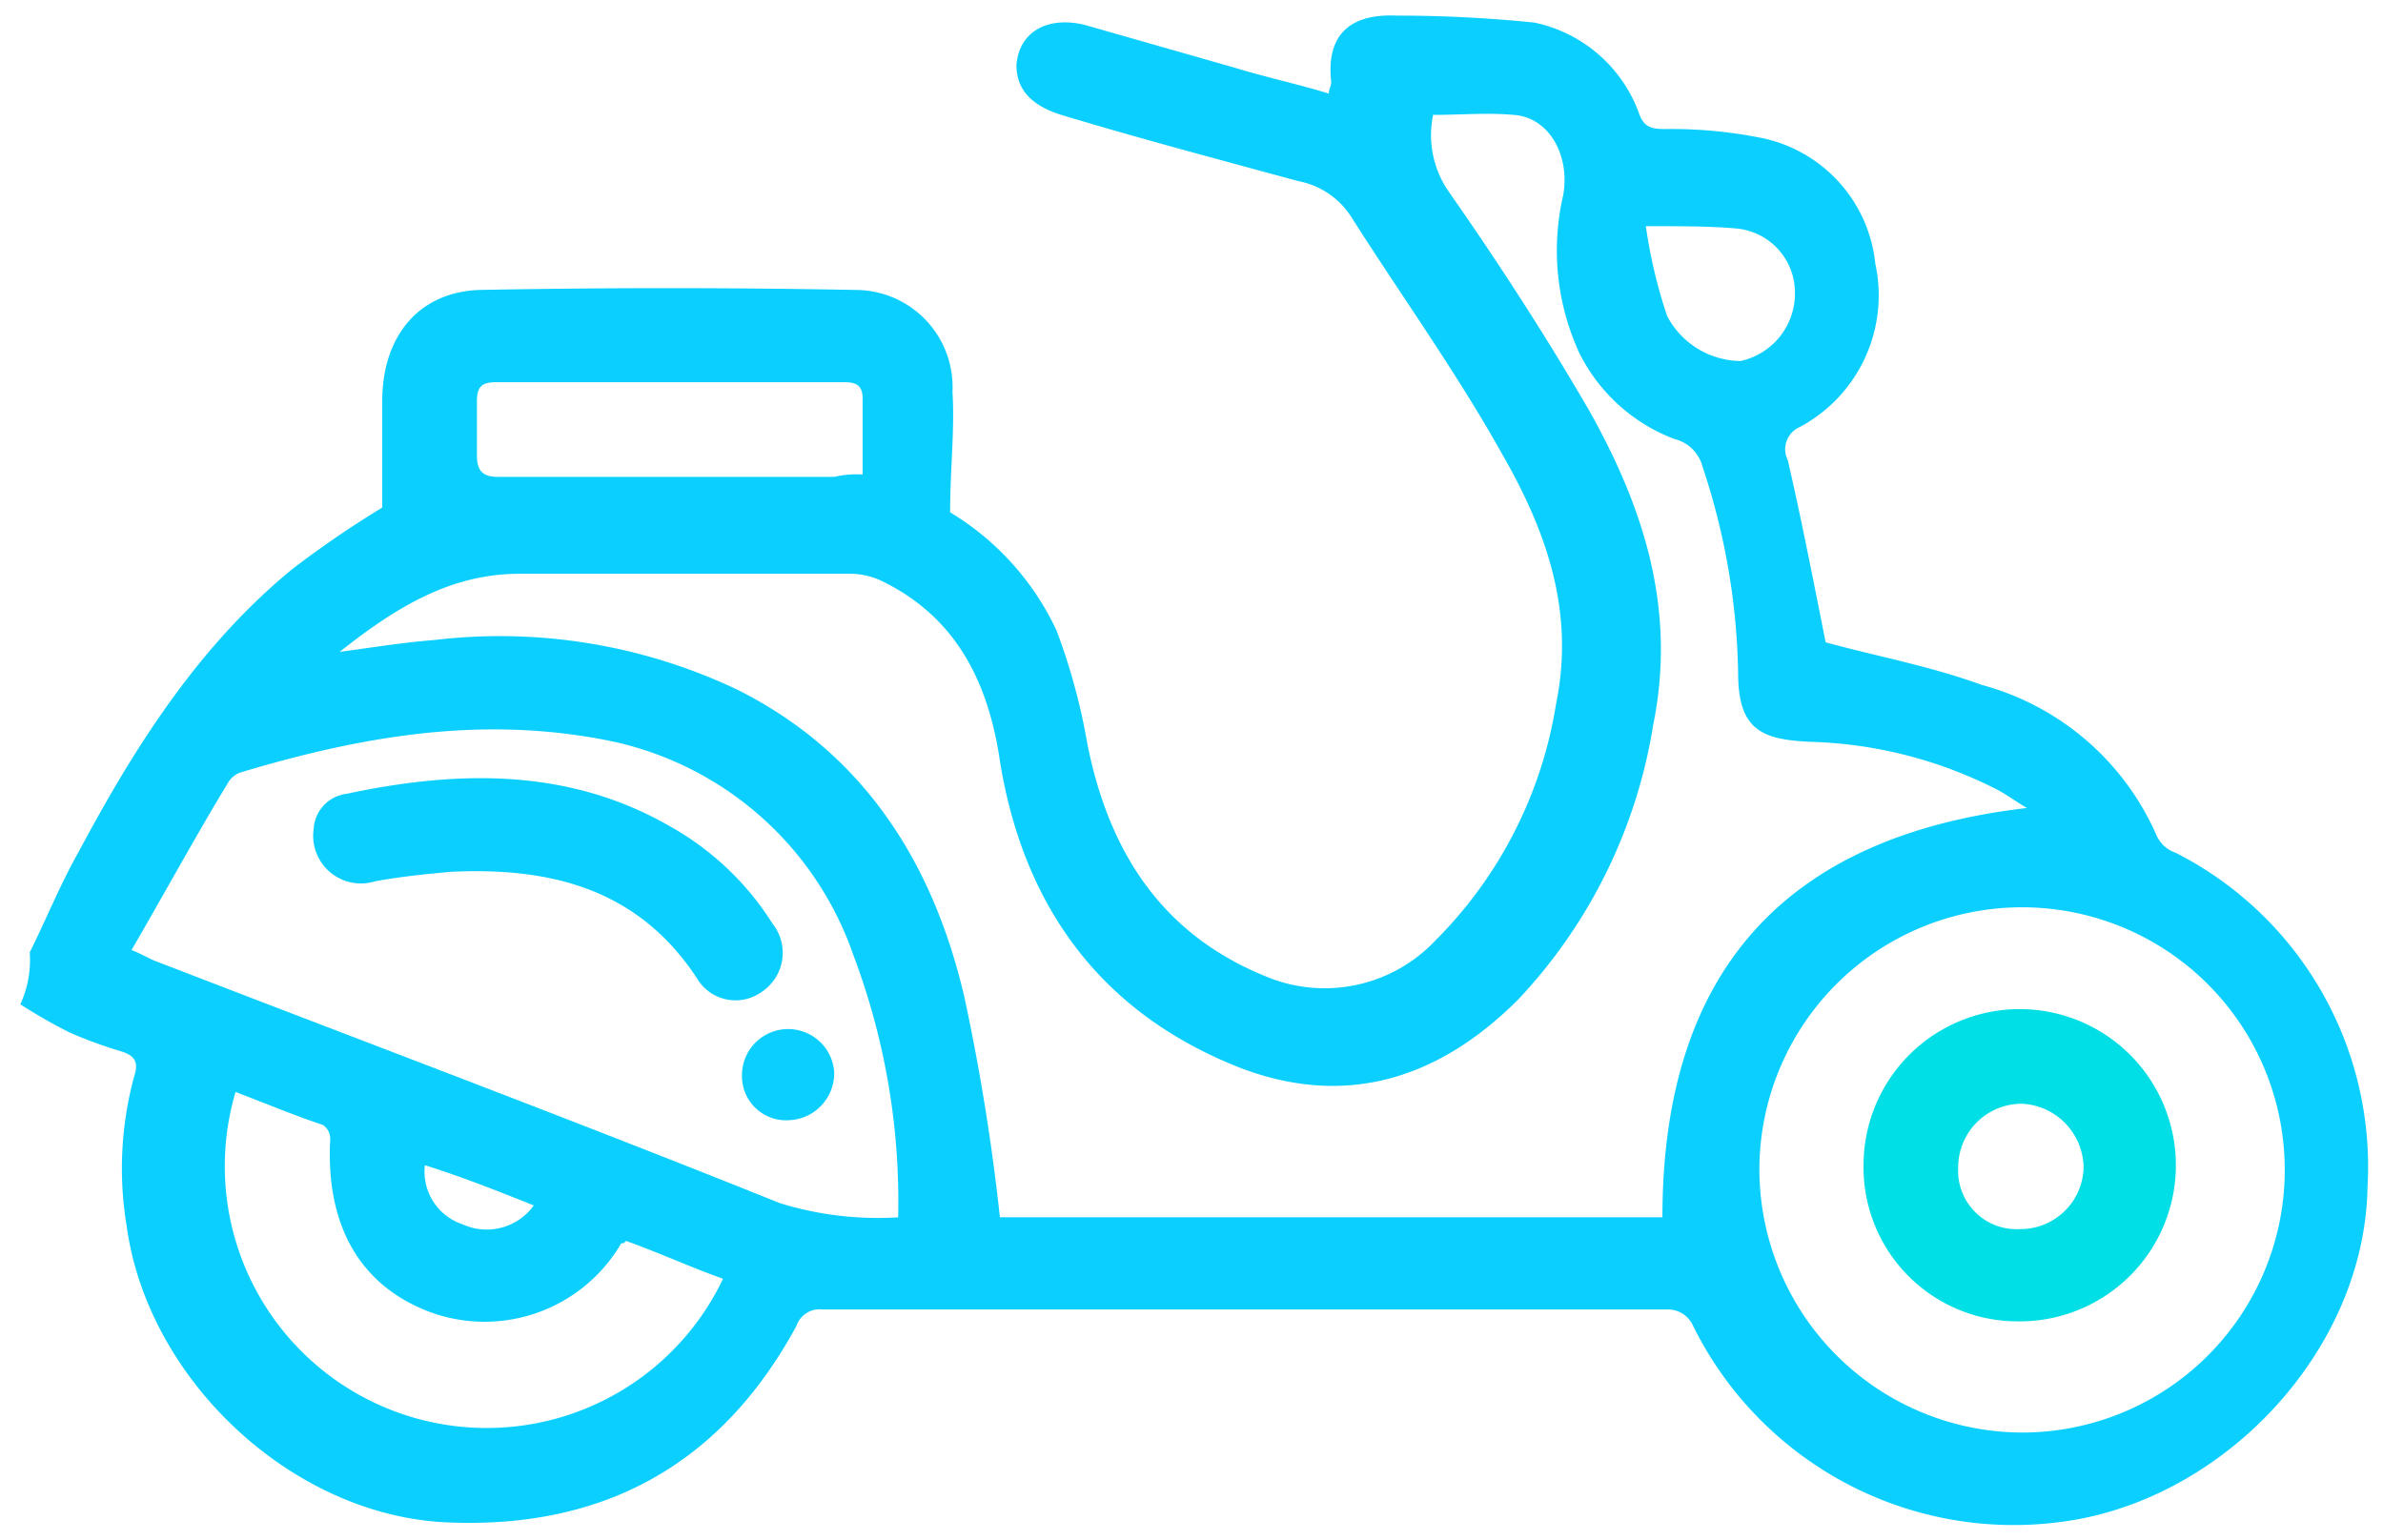
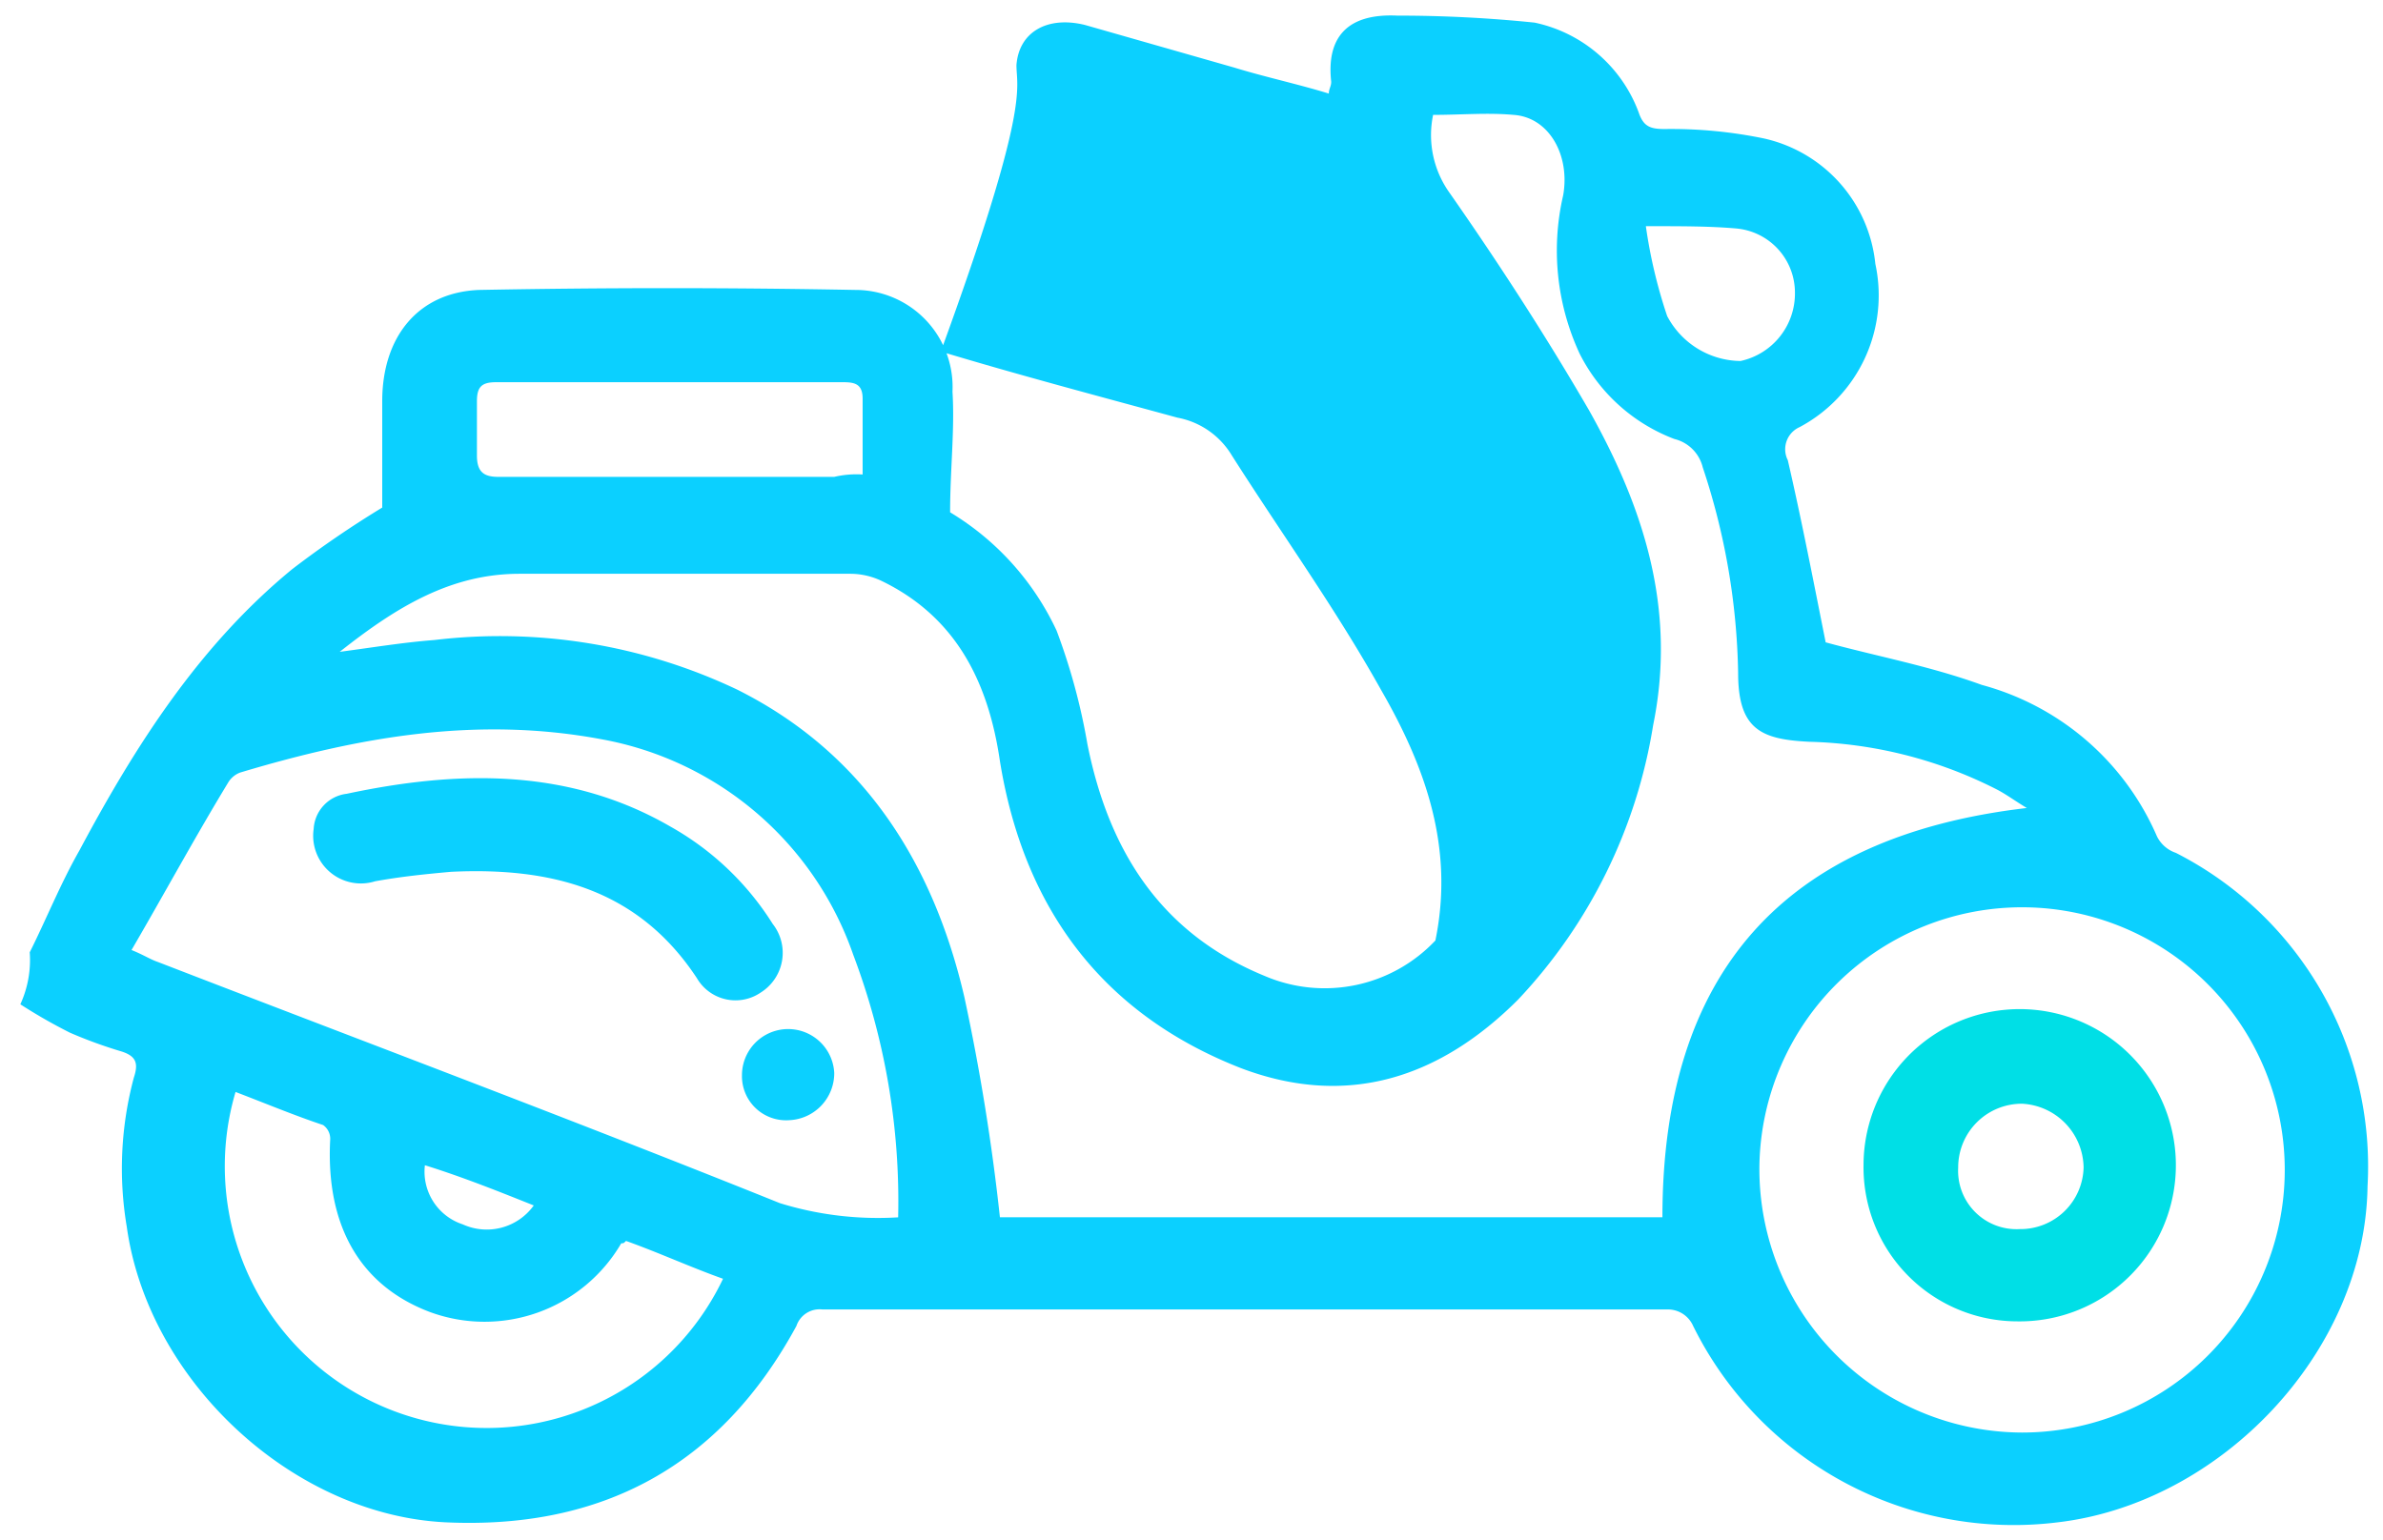
<svg xmlns="http://www.w3.org/2000/svg" id="Grupo_11595" data-name="Grupo 11595" width="86.46" height="55.889" viewBox="0 0 86.46 55.889">
-   <path id="Trazado_1360" data-name="Trazado 1360" d="M1.2,34.652c.6-1.2,1.116-2.49,1.8-3.692,2.06-3.863,4.378-7.469,7.727-10.216a36.769,36.769,0,0,1,3.262-2.232V14.649c0-2.318,1.288-3.949,3.52-4.035q6.825-.129,13.65,0a3.523,3.523,0,0,1,3.52,3.692c.086,1.374-.086,2.833-.086,4.378a9.892,9.892,0,0,1,3.863,4.293A22.467,22.467,0,0,1,39.575,27.1c.773,3.863,2.661,6.868,6.439,8.413A5.522,5.522,0,0,0,52.2,34.223a15.594,15.594,0,0,0,4.378-8.585c.687-3.348-.343-6.267-1.975-9.1-1.631-2.919-3.606-5.666-5.409-8.5a2.926,2.926,0,0,0-1.975-1.374c-2.833-.773-5.752-1.545-8.585-2.4C37.515,3.917,37,3.317,37,2.458c.086-1.2,1.116-1.8,2.49-1.459L44.9,2.544c1.116.343,2.318.6,3.434.944,0-.172.086-.258.086-.429-.172-1.545.515-2.49,2.4-2.4A48.36,48.36,0,0,1,55.8.913a5.168,5.168,0,0,1,3.777,3.262c.172.515.429.6.944.6a16.578,16.578,0,0,1,3.606.343,5.2,5.2,0,0,1,4.035,4.55,5.415,5.415,0,0,1-2.747,5.924.878.878,0,0,0-.429,1.2c.515,2.232.944,4.464,1.374,6.611,1.889.515,3.777.859,5.666,1.545a9.664,9.664,0,0,1,6.353,5.495,1.191,1.191,0,0,0,.687.6,12.77,12.77,0,0,1,6.954,12.105c-.086,6.01-5.323,11.5-11.247,12.191a12.973,12.973,0,0,1-13.221-7.126,1,1,0,0,0-.944-.6H29.96a.887.887,0,0,0-.944.6c-2.747,5.065-7.04,7.383-12.706,7.126-5.58-.258-10.817-5.151-11.59-10.731A12.741,12.741,0,0,1,4.977,39.2c.172-.515.086-.773-.429-.944a16.7,16.7,0,0,1-1.889-.687,19.29,19.29,0,0,1-1.8-1.03A3.857,3.857,0,0,0,1.2,34.652m35.2,9.615H60.437c0-8.843,4.378-13.822,13.221-14.852-.429-.258-.773-.515-1.116-.687a15.869,15.869,0,0,0-6.782-1.717c-1.717-.086-2.576-.429-2.576-2.49A24.82,24.82,0,0,0,61.9,17.053a1.4,1.4,0,0,0-1.03-1.03,6.377,6.377,0,0,1-3.434-3.091,8.886,8.886,0,0,1-.6-5.752c.258-1.459-.515-2.833-1.8-2.919-.944-.086-1.889,0-2.919,0a3.6,3.6,0,0,0,.6,2.833c1.8,2.576,3.52,5.237,5.065,7.9,1.975,3.52,3.177,7.212,2.318,11.418A18.85,18.85,0,0,1,55.2,36.369c-2.833,2.833-6.181,3.949-10.045,2.49-5.065-1.975-7.9-5.838-8.757-11.161-.429-2.919-1.631-5.237-4.293-6.525a2.644,2.644,0,0,0-1.116-.258H18.971c-2.49,0-4.464,1.2-6.525,2.833,1.288-.172,2.318-.343,3.434-.429a20.052,20.052,0,0,1,10.989,1.8c4.636,2.318,7.126,6.353,8.242,11.161A77.461,77.461,0,0,1,36.4,44.268m-3.692,0a25.3,25.3,0,0,0-1.631-9.53,11.908,11.908,0,0,0-9.1-7.812c-4.55-.859-8.843-.086-13.135,1.2a.857.857,0,0,0-.429.343c-1.2,1.975-2.318,4.035-3.52,6.1.429.172.687.343.944.429,7.555,2.919,15.11,5.752,22.579,8.757a12.041,12.041,0,0,0,4.293.515M73.486,52.08a9.531,9.531,0,1,0-9.53-9.7,9.563,9.563,0,0,0,9.53,9.7M8.668,39.718A9.5,9.5,0,0,0,26.354,46.5c-1.2-.429-2.318-.944-3.52-1.374-.086.086-.086.086-.172.086a5.743,5.743,0,0,1-6.954,2.49c-2.49-.944-3.777-3.091-3.606-6.267a.612.612,0,0,0-.258-.515c-1.03-.343-2.06-.773-3.177-1.2M31.419,17.31V14.563c0-.515-.258-.6-.687-.6H18.112c-.515,0-.687.172-.687.687v1.975c0,.6.258.773.773.773H30.389a3.538,3.538,0,0,1,1.03-.086M59.836,8.3a18.155,18.155,0,0,0,.773,3.262,3.044,3.044,0,0,0,2.661,1.631,2.505,2.505,0,0,0,1.975-2.49A2.336,2.336,0,0,0,63.1,8.382C62.154,8.3,61.124,8.3,59.836,8.3M19.486,43.838c-1.288-.515-2.576-1.03-3.949-1.459a2.011,2.011,0,0,0,1.374,2.146,2.1,2.1,0,0,0,2.576-.687" transform="translate(-0.121 -0.092)" fill="#0bd0ff" />
+   <path id="Trazado_1360" data-name="Trazado 1360" d="M1.2,34.652c.6-1.2,1.116-2.49,1.8-3.692,2.06-3.863,4.378-7.469,7.727-10.216a36.769,36.769,0,0,1,3.262-2.232V14.649c0-2.318,1.288-3.949,3.52-4.035q6.825-.129,13.65,0a3.523,3.523,0,0,1,3.52,3.692c.086,1.374-.086,2.833-.086,4.378a9.892,9.892,0,0,1,3.863,4.293A22.467,22.467,0,0,1,39.575,27.1c.773,3.863,2.661,6.868,6.439,8.413A5.522,5.522,0,0,0,52.2,34.223c.687-3.348-.343-6.267-1.975-9.1-1.631-2.919-3.606-5.666-5.409-8.5a2.926,2.926,0,0,0-1.975-1.374c-2.833-.773-5.752-1.545-8.585-2.4C37.515,3.917,37,3.317,37,2.458c.086-1.2,1.116-1.8,2.49-1.459L44.9,2.544c1.116.343,2.318.6,3.434.944,0-.172.086-.258.086-.429-.172-1.545.515-2.49,2.4-2.4A48.36,48.36,0,0,1,55.8.913a5.168,5.168,0,0,1,3.777,3.262c.172.515.429.6.944.6a16.578,16.578,0,0,1,3.606.343,5.2,5.2,0,0,1,4.035,4.55,5.415,5.415,0,0,1-2.747,5.924.878.878,0,0,0-.429,1.2c.515,2.232.944,4.464,1.374,6.611,1.889.515,3.777.859,5.666,1.545a9.664,9.664,0,0,1,6.353,5.495,1.191,1.191,0,0,0,.687.6,12.77,12.77,0,0,1,6.954,12.105c-.086,6.01-5.323,11.5-11.247,12.191a12.973,12.973,0,0,1-13.221-7.126,1,1,0,0,0-.944-.6H29.96a.887.887,0,0,0-.944.6c-2.747,5.065-7.04,7.383-12.706,7.126-5.58-.258-10.817-5.151-11.59-10.731A12.741,12.741,0,0,1,4.977,39.2c.172-.515.086-.773-.429-.944a16.7,16.7,0,0,1-1.889-.687,19.29,19.29,0,0,1-1.8-1.03A3.857,3.857,0,0,0,1.2,34.652m35.2,9.615H60.437c0-8.843,4.378-13.822,13.221-14.852-.429-.258-.773-.515-1.116-.687a15.869,15.869,0,0,0-6.782-1.717c-1.717-.086-2.576-.429-2.576-2.49A24.82,24.82,0,0,0,61.9,17.053a1.4,1.4,0,0,0-1.03-1.03,6.377,6.377,0,0,1-3.434-3.091,8.886,8.886,0,0,1-.6-5.752c.258-1.459-.515-2.833-1.8-2.919-.944-.086-1.889,0-2.919,0a3.6,3.6,0,0,0,.6,2.833c1.8,2.576,3.52,5.237,5.065,7.9,1.975,3.52,3.177,7.212,2.318,11.418A18.85,18.85,0,0,1,55.2,36.369c-2.833,2.833-6.181,3.949-10.045,2.49-5.065-1.975-7.9-5.838-8.757-11.161-.429-2.919-1.631-5.237-4.293-6.525a2.644,2.644,0,0,0-1.116-.258H18.971c-2.49,0-4.464,1.2-6.525,2.833,1.288-.172,2.318-.343,3.434-.429a20.052,20.052,0,0,1,10.989,1.8c4.636,2.318,7.126,6.353,8.242,11.161A77.461,77.461,0,0,1,36.4,44.268m-3.692,0a25.3,25.3,0,0,0-1.631-9.53,11.908,11.908,0,0,0-9.1-7.812c-4.55-.859-8.843-.086-13.135,1.2a.857.857,0,0,0-.429.343c-1.2,1.975-2.318,4.035-3.52,6.1.429.172.687.343.944.429,7.555,2.919,15.11,5.752,22.579,8.757a12.041,12.041,0,0,0,4.293.515M73.486,52.08a9.531,9.531,0,1,0-9.53-9.7,9.563,9.563,0,0,0,9.53,9.7M8.668,39.718A9.5,9.5,0,0,0,26.354,46.5c-1.2-.429-2.318-.944-3.52-1.374-.086.086-.086.086-.172.086a5.743,5.743,0,0,1-6.954,2.49c-2.49-.944-3.777-3.091-3.606-6.267a.612.612,0,0,0-.258-.515c-1.03-.343-2.06-.773-3.177-1.2M31.419,17.31V14.563c0-.515-.258-.6-.687-.6H18.112c-.515,0-.687.172-.687.687v1.975c0,.6.258.773.773.773H30.389a3.538,3.538,0,0,1,1.03-.086M59.836,8.3a18.155,18.155,0,0,0,.773,3.262,3.044,3.044,0,0,0,2.661,1.631,2.505,2.505,0,0,0,1.975-2.49A2.336,2.336,0,0,0,63.1,8.382C62.154,8.3,61.124,8.3,59.836,8.3M19.486,43.838c-1.288-.515-2.576-1.03-3.949-1.459a2.011,2.011,0,0,0,1.374,2.146,2.1,2.1,0,0,0,2.576-.687" transform="translate(-0.121 -0.092)" fill="#0bd0ff" />
  <path id="Trazado_1362" data-name="Trazado 1362" d="M13.256,34.75a1.359,1.359,0,0,1,1.2-1.288c4.035-.859,8.07-.944,11.762,1.2a10.366,10.366,0,0,1,3.692,3.52,1.7,1.7,0,0,1-.429,2.49,1.621,1.621,0,0,1-2.318-.515c-2.146-3.262-5.323-4.035-8.929-3.863-.944.086-1.8.172-2.747.343a1.731,1.731,0,0,1-2.232-1.889" transform="translate(-1.876 -4.655)" fill="#0bd0ff" />
  <path id="Trazado_1364" data-name="Trazado 1364" d="M31.356,45.173a1.675,1.675,0,0,1,3.348-.086A1.707,1.707,0,0,1,33.073,46.8a1.6,1.6,0,0,1-1.717-1.631" transform="translate(-4.436 -6.148)" fill="#0bd0ff" />
  <path id="Trazado_1366" data-name="Trazado 1366" d="M78.756,48.322a5.666,5.666,0,1,1,5.58,5.666,5.588,5.588,0,0,1-5.58-5.666m5.666,2.318a2.292,2.292,0,0,0,2.318-2.232,2.35,2.35,0,0,0-2.232-2.318,2.308,2.308,0,0,0-2.318,2.318,2.118,2.118,0,0,0,2.232,2.232" transform="translate(-11.143 -6.035)" fill="#00dfe6" />
-   <rect id="Rectángulo_2800" data-name="Rectángulo 2800" width="86.46" height="55.889" transform="translate(0 0)" fill="none" />
</svg>